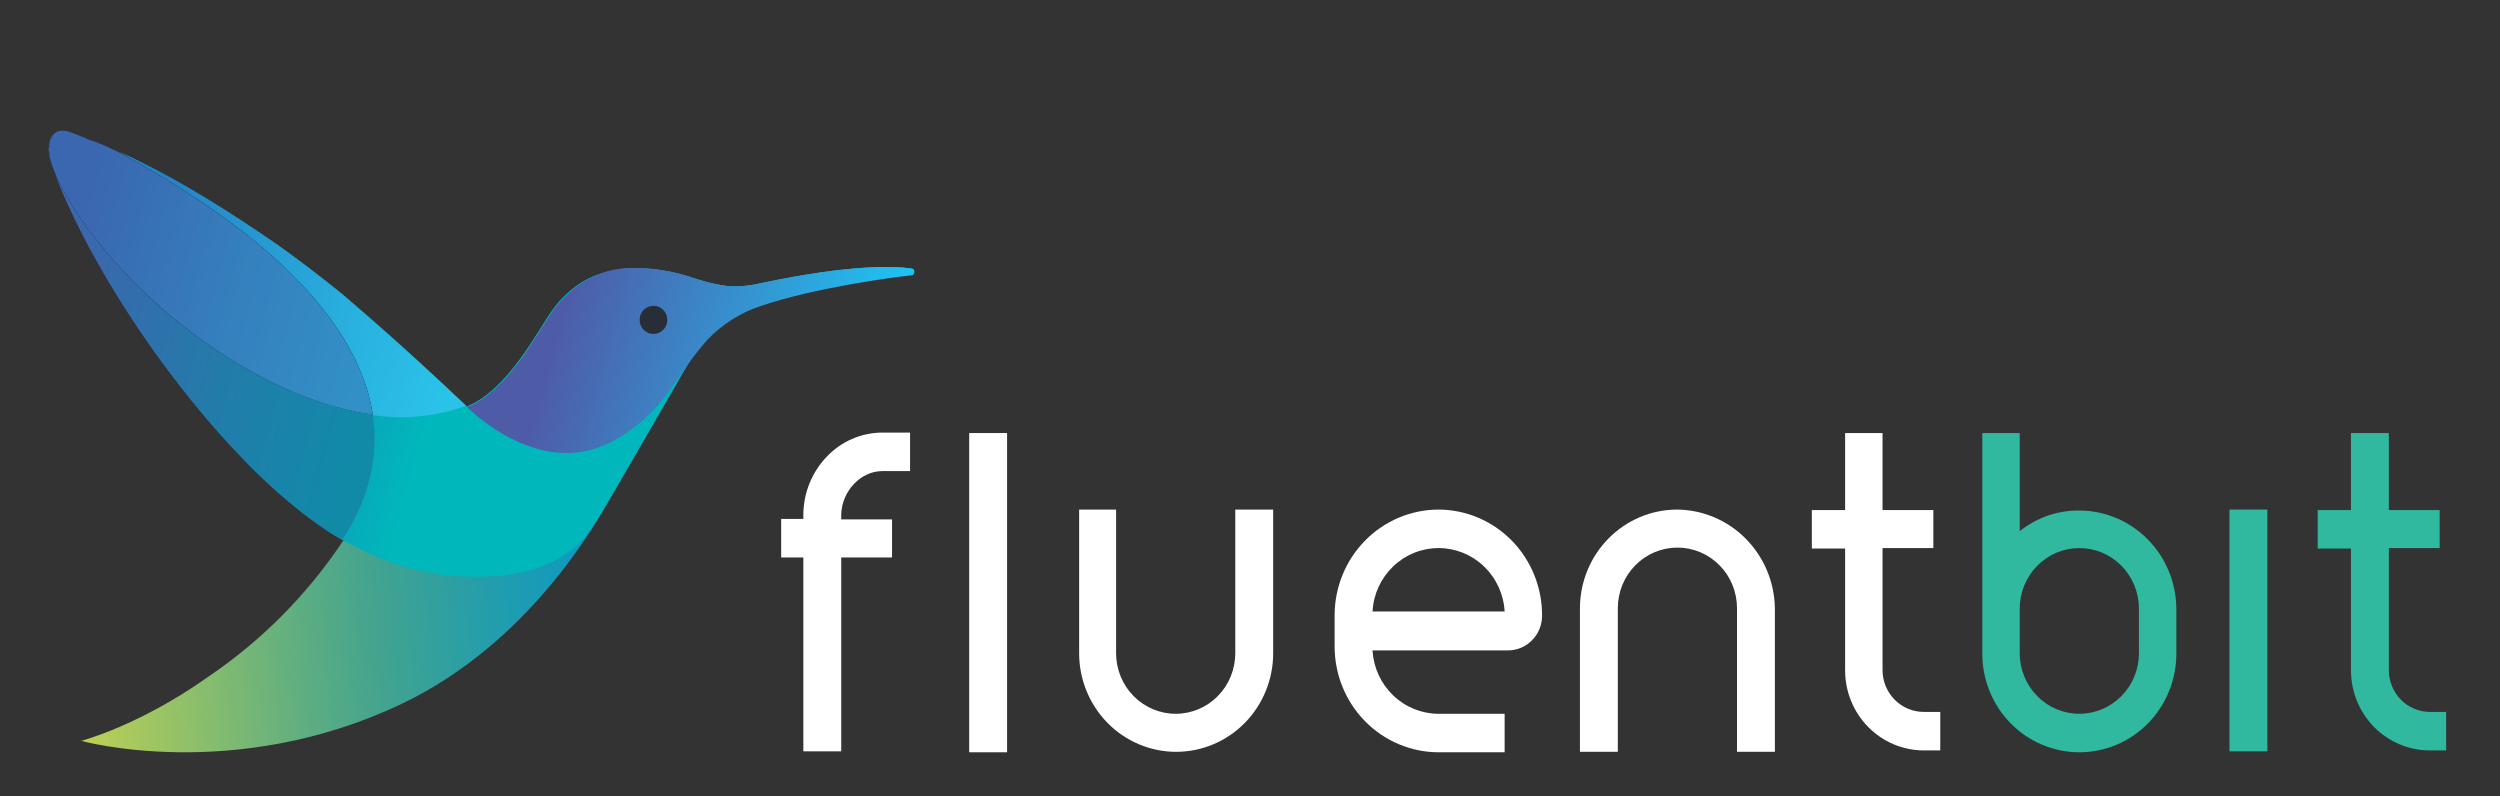
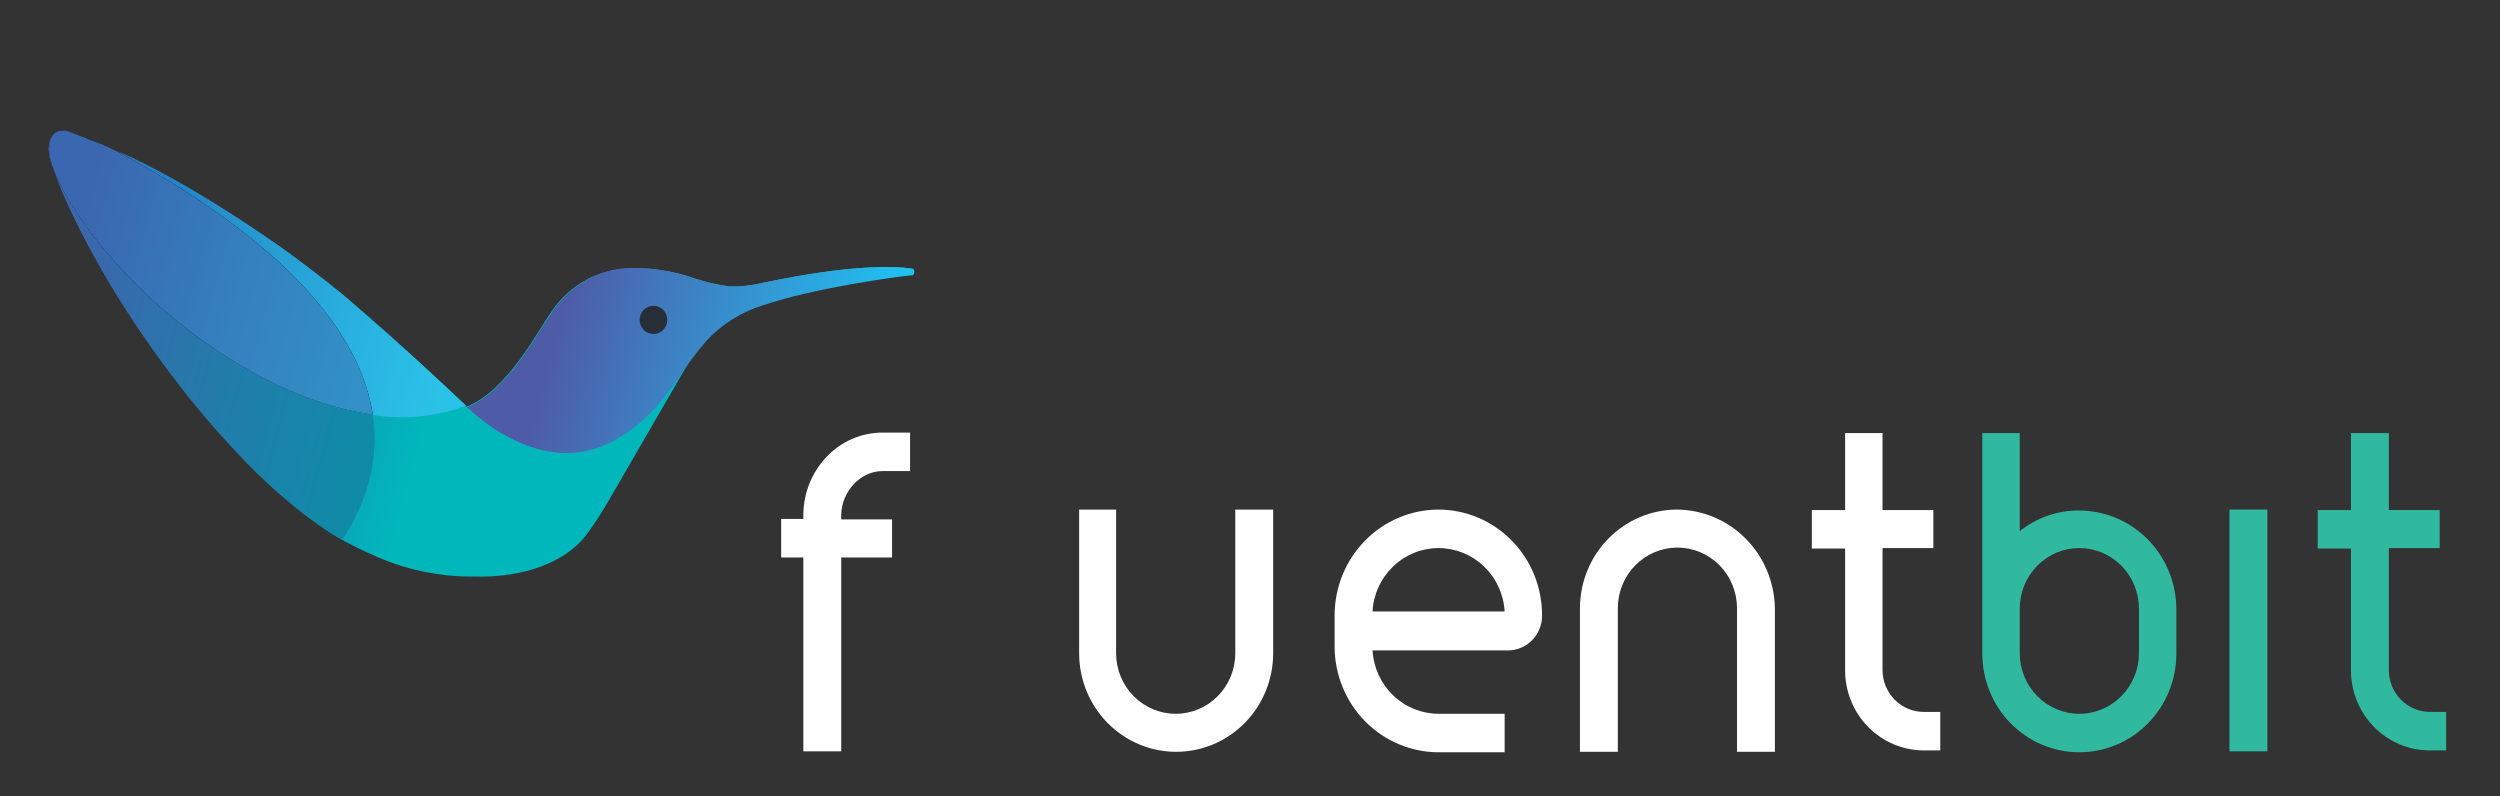
<svg xmlns="http://www.w3.org/2000/svg" width="157" height="50" viewBox="0 0 157 50" fill="none">
  <rect x="0" y="0" width="157" height="50" fill="#333333" stroke="none" />
-   <path d="M57.267 16.867C56.02 16.69 53.264 16.631 47.809 17.781C47.164 17.937 46.5 18.006 45.837 17.987C45.117 17.904 44.407 17.746 43.719 17.516C40.73 16.484 38.264 16.808 36.814 17.575C35.959 18.045 35.224 18.711 34.667 19.52C33.767 20.759 31.882 24.532 29.299 25.535C27.849 26.478 26.282 27.451 24.919 28.837C24.048 29.751 23.816 31.903 21.524 33.996C19.272 37.369 16.394 40.263 13.053 42.517C8.73 45.583 5.103 46.526 5.103 46.526C5.103 46.526 14.706 49.209 25.238 44.197C33.245 40.365 37.394 32.906 38.351 31.255L43.574 22.233C44.038 21.407 44.879 20.346 45.663 19.933C45.924 19.786 46.156 19.697 46.214 19.638C46.794 19.344 47.403 19.108 48.013 18.872C51.668 17.545 55.469 17.427 57.239 17.221C57.471 17.162 57.442 16.896 57.267 16.867Z" fill="url(#paint0_linear)" />
  <path d="M57.267 16.867C56.02 16.69 53.264 16.631 47.809 17.781C47.163 17.937 46.5 18.007 45.837 17.988C45.117 17.904 44.407 17.746 43.719 17.516C40.643 16.484 38.293 16.749 36.814 17.575C35.959 18.045 35.224 18.711 34.667 19.521C33.767 20.759 31.882 24.533 29.299 25.535C26.398 22.764 23.845 20.435 21.379 18.371C19.986 17.251 18.623 16.189 17.462 15.423C14.626 13.401 11.638 11.607 8.527 10.057C7.192 9.438 5.799 8.878 4.262 8.288C3.594 8.082 3.217 8.406 3.101 8.937C3.043 9.113 2.985 9.585 3.275 10.411C4.065 12.498 5.016 14.519 6.119 16.455C6.554 17.251 7.047 18.076 7.569 18.902C10 22.79 12.851 26.389 16.07 29.633C16.737 30.282 17.375 30.872 18.072 31.432C18.905 32.139 19.776 32.799 20.683 33.407C20.77 33.466 21.205 33.731 21.495 33.908C22.075 34.233 22.859 34.616 23.352 34.822C25.363 35.758 27.552 36.231 29.764 36.208C32.984 36.296 35.595 35.264 36.872 33.525C37.408 32.788 37.902 32.02 38.351 31.225L43.574 22.204C44.038 21.378 44.879 20.317 45.663 19.904C45.924 19.757 46.156 19.668 46.214 19.609C46.765 19.344 46.765 19.432 47.345 19.197C51.059 17.87 55.498 17.398 57.267 17.192C57.306 17.187 57.342 17.168 57.368 17.138C57.395 17.108 57.409 17.069 57.409 17.029C57.409 16.99 57.395 16.951 57.368 16.921C57.342 16.891 57.306 16.872 57.267 16.867Z" fill="url(#paint1_linear)" />
  <path opacity="0.8" d="M3.043 9.261C3.043 9.172 3.072 9.084 3.043 9.025C3.072 9.101 3.072 9.185 3.043 9.261Z" fill="url(#paint2_linear)" />
  <path opacity="0.8" d="M5.481 8.7C5.436 8.677 5.386 8.666 5.336 8.671C5.423 8.7 5.51 8.759 5.597 8.789C5.597 8.759 5.539 8.73 5.481 8.7Z" fill="url(#paint3_linear)" />
  <path opacity="0.8" d="M6.38 9.084C6.351 9.084 6.293 9.055 6.264 9.055C6.338 9.092 6.416 9.122 6.496 9.143C6.438 9.114 6.409 9.084 6.38 9.084Z" fill="url(#paint4_linear)" />
  <path d="M23.41 26.066C25.382 26.367 27.396 26.165 29.271 25.476C27.53 23.825 25.876 22.322 24.339 20.965C23.555 20.287 22.801 19.609 22.076 18.99C22.047 18.961 21.989 18.931 21.989 18.902C21.785 18.725 21.611 18.577 21.437 18.43C21.379 18.4 21.35 18.341 21.321 18.341C19.929 17.221 18.565 16.189 17.463 15.393C14.503 13.359 11.544 11.472 8.556 10.027C8.295 9.88 8.034 9.792 7.743 9.644C7.669 9.607 7.592 9.577 7.511 9.556C19.058 15.894 22.743 21.643 23.41 26.066Z" fill="url(#paint5_linear)" />
  <path opacity="0.8" d="M3.478 10.97C3.391 10.794 3.333 10.587 3.246 10.381C3.333 10.558 3.391 10.764 3.478 10.97Z" fill="url(#paint6_linear)" />
  <path opacity="0.3" d="M3.043 9.349C3.043 9.32 3.043 9.32 3.072 9.29C3.072 9.32 3.072 9.32 3.043 9.349Z" fill="url(#paint7_linear)" />
-   <path opacity="0.3" d="M4.291 8.258C4.668 8.406 5.016 8.524 5.364 8.671C4.987 8.524 4.639 8.376 4.291 8.258Z" fill="url(#paint8_linear)" />
  <path opacity="0.3" d="M3.043 9.349C3.059 9.702 3.127 10.05 3.246 10.381C3.127 10.05 3.059 9.702 3.043 9.349Z" fill="url(#paint9_linear)" />
  <path opacity="0.3" d="M7.337 9.496L7.511 9.585C7.192 9.437 6.844 9.29 6.496 9.143C6.612 9.202 6.699 9.231 6.815 9.29C6.994 9.346 7.168 9.415 7.337 9.496Z" fill="url(#paint10_linear)" />
  <path d="M10.761 19.874C7.656 17.339 4.726 13.801 3.479 11C6.38 18.459 13.923 29.043 20.654 33.407C20.77 33.495 21.176 33.731 21.495 33.908C22.366 32.552 23.961 29.751 23.41 26.066C19.261 25.505 14.793 23.206 10.761 19.874Z" fill="url(#paint11_linear)" />
  <path opacity="0.3" d="M6.264 9.054L5.654 8.789C5.683 8.789 5.712 8.819 5.741 8.819C5.887 8.878 6.061 8.966 6.264 9.054Z" fill="url(#paint12_linear)" />
  <path opacity="0.8" d="M10.761 19.875C14.793 23.206 19.261 25.476 23.41 26.036C22.743 21.643 19.058 15.865 7.511 9.585C7.45 9.562 7.392 9.532 7.337 9.497C7.163 9.408 6.989 9.349 6.844 9.261C6.728 9.202 6.641 9.172 6.525 9.113C6.451 9.076 6.373 9.046 6.293 9.025C6.116 8.939 5.931 8.869 5.742 8.819C5.713 8.819 5.684 8.789 5.654 8.789C5.567 8.76 5.48 8.701 5.393 8.671C5.045 8.553 4.697 8.376 4.32 8.258C3.653 8.052 3.275 8.376 3.13 8.878C3.116 8.936 3.106 8.995 3.101 9.054C3.072 9.113 3.101 9.202 3.101 9.29C3.101 9.32 3.101 9.32 3.072 9.349C3.088 9.702 3.157 10.05 3.275 10.381C3.34 10.592 3.418 10.799 3.508 11C4.726 13.801 7.685 17.339 10.761 19.875Z" fill="url(#paint13_linear)" />
  <path d="M10.761 19.875C14.793 23.206 19.261 25.476 23.41 26.036C22.743 21.643 19.058 15.865 7.511 9.585C7.45 9.562 7.392 9.532 7.337 9.497C7.163 9.408 6.989 9.349 6.844 9.261C6.728 9.202 6.641 9.172 6.525 9.113C6.451 9.076 6.373 9.046 6.293 9.025C6.116 8.939 5.931 8.869 5.742 8.819C5.713 8.819 5.684 8.789 5.654 8.789C5.567 8.76 5.48 8.701 5.393 8.671C5.045 8.553 4.697 8.376 4.32 8.258C3.653 8.052 3.275 8.376 3.13 8.878C3.116 8.936 3.106 8.995 3.101 9.054C3.072 9.113 3.101 9.202 3.101 9.29C3.101 9.32 3.101 9.32 3.072 9.349C3.088 9.702 3.157 10.05 3.275 10.381C3.34 10.592 3.418 10.799 3.508 11C4.726 13.801 7.685 17.339 10.761 19.875Z" fill="url(#paint14_linear)" />
  <path d="M57.268 16.867C56.02 16.69 53.264 16.631 47.81 17.781C47.164 17.937 46.501 18.006 45.837 17.987C45.117 17.904 44.407 17.746 43.719 17.516C42.307 16.998 40.809 16.768 39.309 16.838C38.282 16.91 37.291 17.256 36.437 17.84C35.753 18.29 35.162 18.871 34.696 19.55C33.797 20.788 31.911 24.562 29.329 25.564C31.36 27.51 34.493 29.132 37.423 28.159C40.237 27.215 41.978 24.68 42.529 23.854C43.092 22.987 43.712 22.159 44.386 21.378C45.337 20.366 46.525 19.615 47.839 19.196C51.146 18.076 56.136 17.398 57.326 17.28C57.471 17.162 57.442 16.896 57.268 16.867Z" fill="url(#paint15_linear)" />
  <path d="M41.038 20.972C41.519 20.972 41.908 20.576 41.908 20.088C41.908 19.599 41.519 19.203 41.038 19.203C40.557 19.203 40.168 19.599 40.168 20.088C40.168 20.576 40.557 20.972 41.038 20.972Z" fill="#282E38" />
  <path d="M90.342 32.001C88.611 32.004 86.953 32.703 85.729 33.947C84.505 35.19 83.817 36.876 83.814 38.635V40.61C83.817 42.368 84.505 44.054 85.729 45.298C86.953 46.541 88.611 47.241 90.342 47.243H94.491V44.826H90.342C89.282 44.824 88.262 44.411 87.491 43.672C86.72 42.932 86.256 41.921 86.193 40.846H94.694C94.976 40.846 95.255 40.79 95.516 40.681C95.777 40.572 96.014 40.411 96.213 40.208C96.413 40.005 96.571 39.765 96.679 39.5C96.786 39.235 96.841 38.951 96.841 38.664C96.846 37.793 96.681 36.929 96.357 36.122C96.033 35.315 95.555 34.581 94.952 33.962C94.348 33.343 93.63 32.851 92.839 32.515C92.048 32.178 91.2 32.004 90.342 32.001ZM86.193 38.399C86.254 37.322 86.718 36.311 87.489 35.571C88.26 34.831 89.281 34.419 90.342 34.419C91.403 34.419 92.423 34.831 93.195 35.571C93.966 36.311 94.43 37.322 94.491 38.399H86.193Z" fill="white" />
  <path d="M55.411 29.584H57.152V27.166H55.411C54.754 27.168 54.105 27.305 53.502 27.568C52.898 27.832 52.354 28.216 51.901 28.699C50.983 29.666 50.465 30.953 50.45 32.296V32.591H49.057V35.008H50.45V47.185H52.829V35.008H56.02V32.62H52.829V32.325C52.858 30.851 54.047 29.584 55.411 29.584Z" fill="white" />
-   <path d="M63.244 27.195H60.865V47.243H63.244V27.195Z" fill="white" />
  <path d="M142.39 32.001H140.011V47.184H142.39V32.001Z" fill="#30B99E" />
  <path d="M77.576 41.023C77.576 42.031 77.182 42.999 76.48 43.712C75.778 44.425 74.826 44.826 73.834 44.826C72.841 44.826 71.889 44.425 71.187 43.712C70.485 42.999 70.091 42.031 70.091 41.023V32.001H67.77V41.023C67.77 42.665 68.412 44.239 69.555 45.401C70.697 46.562 72.247 47.214 73.863 47.214C75.479 47.214 77.028 46.562 78.171 45.401C79.314 44.239 79.955 42.665 79.955 41.023V32.001H77.576V41.023Z" fill="white" />
  <path d="M105.312 32.001C103.698 32.006 102.151 32.66 101.01 33.82C99.868 34.98 99.225 36.552 99.22 38.192V47.214H101.599V38.192C101.599 37.184 101.993 36.216 102.695 35.503C103.397 34.79 104.349 34.389 105.341 34.389C106.334 34.389 107.286 34.79 107.988 35.503C108.69 36.216 109.084 37.184 109.084 38.192V47.214H111.463V38.192C111.435 36.549 110.777 34.981 109.628 33.825C108.478 32.668 106.93 32.014 105.312 32.001Z" fill="white" />
  <path d="M118.223 42.084V34.419H121.414V32.031H118.223V27.195H115.873V32.031H113.784V34.448H115.873V42.114C115.877 43.442 116.397 44.714 117.322 45.653C118.246 46.592 119.498 47.122 120.805 47.126H121.849V44.708H120.805C120.12 44.706 119.465 44.429 118.981 43.938C118.497 43.446 118.224 42.779 118.223 42.084Z" fill="white" />
  <path d="M150.02 42.084V34.419H153.212V32.031H150.02V27.195H147.641V32.031H145.552V34.448H147.641V42.114C147.645 43.442 148.166 44.714 149.09 45.653C150.014 46.592 151.266 47.122 152.573 47.126H153.618V44.708H152.573C151.894 44.7 151.244 44.42 150.766 43.929C150.288 43.438 150.02 42.775 150.02 42.084Z" fill="#30B99E" />
  <path d="M126.839 27.195V33.357C127.905 32.504 129.225 32.047 130.582 32.06C132.196 32.065 133.743 32.719 134.885 33.879C136.026 35.039 136.67 36.611 136.675 38.251V41.052C136.675 42.694 136.033 44.269 134.89 45.43C133.748 46.591 132.198 47.243 130.582 47.243C128.966 47.243 127.416 46.591 126.274 45.43C125.131 44.269 124.489 42.694 124.489 41.052V27.195H126.839ZM126.839 39.548V41.023C126.839 42.031 127.234 42.999 127.936 43.712C128.637 44.425 129.589 44.826 130.582 44.826C131.575 44.826 132.527 44.425 133.228 43.712C133.93 42.999 134.325 42.031 134.325 41.023V38.222C134.325 37.213 133.93 36.246 133.228 35.532C132.527 34.819 131.575 34.419 130.582 34.419C129.589 34.419 128.637 34.819 127.936 35.532C127.234 36.246 126.839 37.213 126.839 38.222V39.548Z" fill="#30B99E" />
  <defs>
    <linearGradient id="paint0_linear" x1="58.39" y1="29.422" x2="4.087" y2="33.736" gradientUnits="userSpaceOnUse">
      <stop offset="0.299" stop-color="#0097CE" />
      <stop offset="0.379" stop-color="#0999C5" />
      <stop offset="0.512" stop-color="#229DAD" />
      <stop offset="0.647" stop-color="#42A38F" />
      <stop offset="0.735" stop-color="#5DAD82" />
      <stop offset="0.924" stop-color="#A1C661" />
      <stop offset="1" stop-color="#BED153" />
    </linearGradient>
    <linearGradient id="paint1_linear" x1="1.437" y1="15.074" x2="54.087" y2="29.33" gradientUnits="userSpaceOnUse">
      <stop offset="0.082" stop-color="#3D65AF" />
      <stop offset="0.231" stop-color="#2372B8" />
      <stop offset="0.506" stop-color="#00B8BB" />
    </linearGradient>
    <linearGradient id="paint2_linear" x1="3.022" y1="9.137" x2="31.622" y2="16.881" gradientUnits="userSpaceOnUse">
      <stop offset="0.13" />
      <stop offset="0.328" stop-color="#00334B" />
      <stop offset="0.528" stop-color="#006190" />
      <stop offset="0.672" stop-color="#007FBB" />
      <stop offset="0.746" stop-color="#008ACC" />
    </linearGradient>
    <linearGradient id="paint3_linear" x1="10.195" y1="62.557" x2="36.831" y2="62.557" gradientUnits="userSpaceOnUse">
      <stop offset="0.13" />
      <stop offset="0.328" stop-color="#00334B" />
      <stop offset="0.528" stop-color="#006190" />
      <stop offset="0.672" stop-color="#007FBB" />
      <stop offset="0.746" stop-color="#008ACC" />
    </linearGradient>
    <linearGradient id="paint4_linear" x1="10.584" y1="49.145" x2="34.26" y2="49.145" gradientUnits="userSpaceOnUse">
      <stop offset="0.13" />
      <stop offset="0.328" stop-color="#00334B" />
      <stop offset="0.528" stop-color="#006190" />
      <stop offset="0.672" stop-color="#007FBB" />
      <stop offset="0.746" stop-color="#008ACC" />
    </linearGradient>
    <linearGradient id="paint5_linear" x1="5.994" y1="15.162" x2="30.283" y2="21.738" gradientUnits="userSpaceOnUse">
      <stop offset="0.13" stop-color="#2483C5" />
      <stop offset="0.167" stop-color="#2486C7" />
      <stop offset="0.676" stop-color="#29B1DF" />
      <stop offset="0.935" stop-color="#2BC2E8" />
    </linearGradient>
    <linearGradient id="paint6_linear" x1="7.566" y1="282.32" x2="31.242" y2="282.32" gradientUnits="userSpaceOnUse">
      <stop offset="0.13" />
      <stop offset="0.328" stop-color="#00334B" />
      <stop offset="0.528" stop-color="#006190" />
      <stop offset="0.672" stop-color="#007FBB" />
      <stop offset="0.746" stop-color="#008ACC" />
    </linearGradient>
    <linearGradient id="paint7_linear" x1="3.061" y1="9.32" x2="3.061" y2="9.32" gradientUnits="userSpaceOnUse">
      <stop stop-color="#682C90" />
      <stop offset="0.496" stop-color="#817CB9" />
      <stop offset="1" stop-color="white" />
    </linearGradient>
    <linearGradient id="paint8_linear" x1="117.408" y1="195.078" x2="61.943" y2="195.078" gradientUnits="userSpaceOnUse">
      <stop stop-color="#682C90" />
      <stop offset="0.496" stop-color="#817CB9" />
      <stop offset="1" stop-color="white" />
    </linearGradient>
    <linearGradient id="paint9_linear" x1="24.444" y1="482.713" x2="13.95" y2="482.713" gradientUnits="userSpaceOnUse">
      <stop stop-color="#682C90" />
      <stop offset="0.496" stop-color="#817CB9" />
      <stop offset="1" stop-color="white" />
    </linearGradient>
    <linearGradient id="paint10_linear" x1="113.498" y1="209.728" x2="61.032" y2="209.728" gradientUnits="userSpaceOnUse">
      <stop stop-color="#682C90" />
      <stop offset="0.496" stop-color="#817CB9" />
      <stop offset="1" stop-color="white" />
    </linearGradient>
    <linearGradient id="paint11_linear" x1="1.23" y1="19.306" x2="24.43" y2="25.588" gradientUnits="userSpaceOnUse">
      <stop offset="0.13" stop-color="#3B67AD" />
      <stop offset="0.57" stop-color="#227CAA" />
      <stop offset="0.935" stop-color="#118AA8" />
    </linearGradient>
    <linearGradient id="paint12_linear" x1="69.856" y1="129.009" x2="38.376" y2="129.009" gradientUnits="userSpaceOnUse">
      <stop stop-color="#682C90" />
      <stop offset="0.496" stop-color="#817CB9" />
      <stop offset="1" stop-color="white" />
    </linearGradient>
    <linearGradient id="paint13_linear" x1="381.497" y1="8447.43" x2="2456.16" y2="8447.43" gradientUnits="userSpaceOnUse">
      <stop offset="0.13" />
      <stop offset="0.328" stop-color="#00334B" />
      <stop offset="0.528" stop-color="#006190" />
      <stop offset="0.672" stop-color="#007FBB" />
      <stop offset="0.746" stop-color="#008ACC" />
    </linearGradient>
    <linearGradient id="paint14_linear" x1="1.747" y1="13.843" x2="25.016" y2="20.144" gradientUnits="userSpaceOnUse">
      <stop offset="0.13" stop-color="#3A67B0" />
      <stop offset="0.562" stop-color="#357FBD" />
      <stop offset="0.935" stop-color="#3290C6" />
    </linearGradient>
    <linearGradient id="paint15_linear" x1="31.189" y1="18.523" x2="55.256" y2="25.04" gradientUnits="userSpaceOnUse">
      <stop offset="0.172" stop-color="#4E5CA8" />
      <stop offset="0.994" stop-color="#1FC3F3" />
    </linearGradient>
  </defs>
</svg>